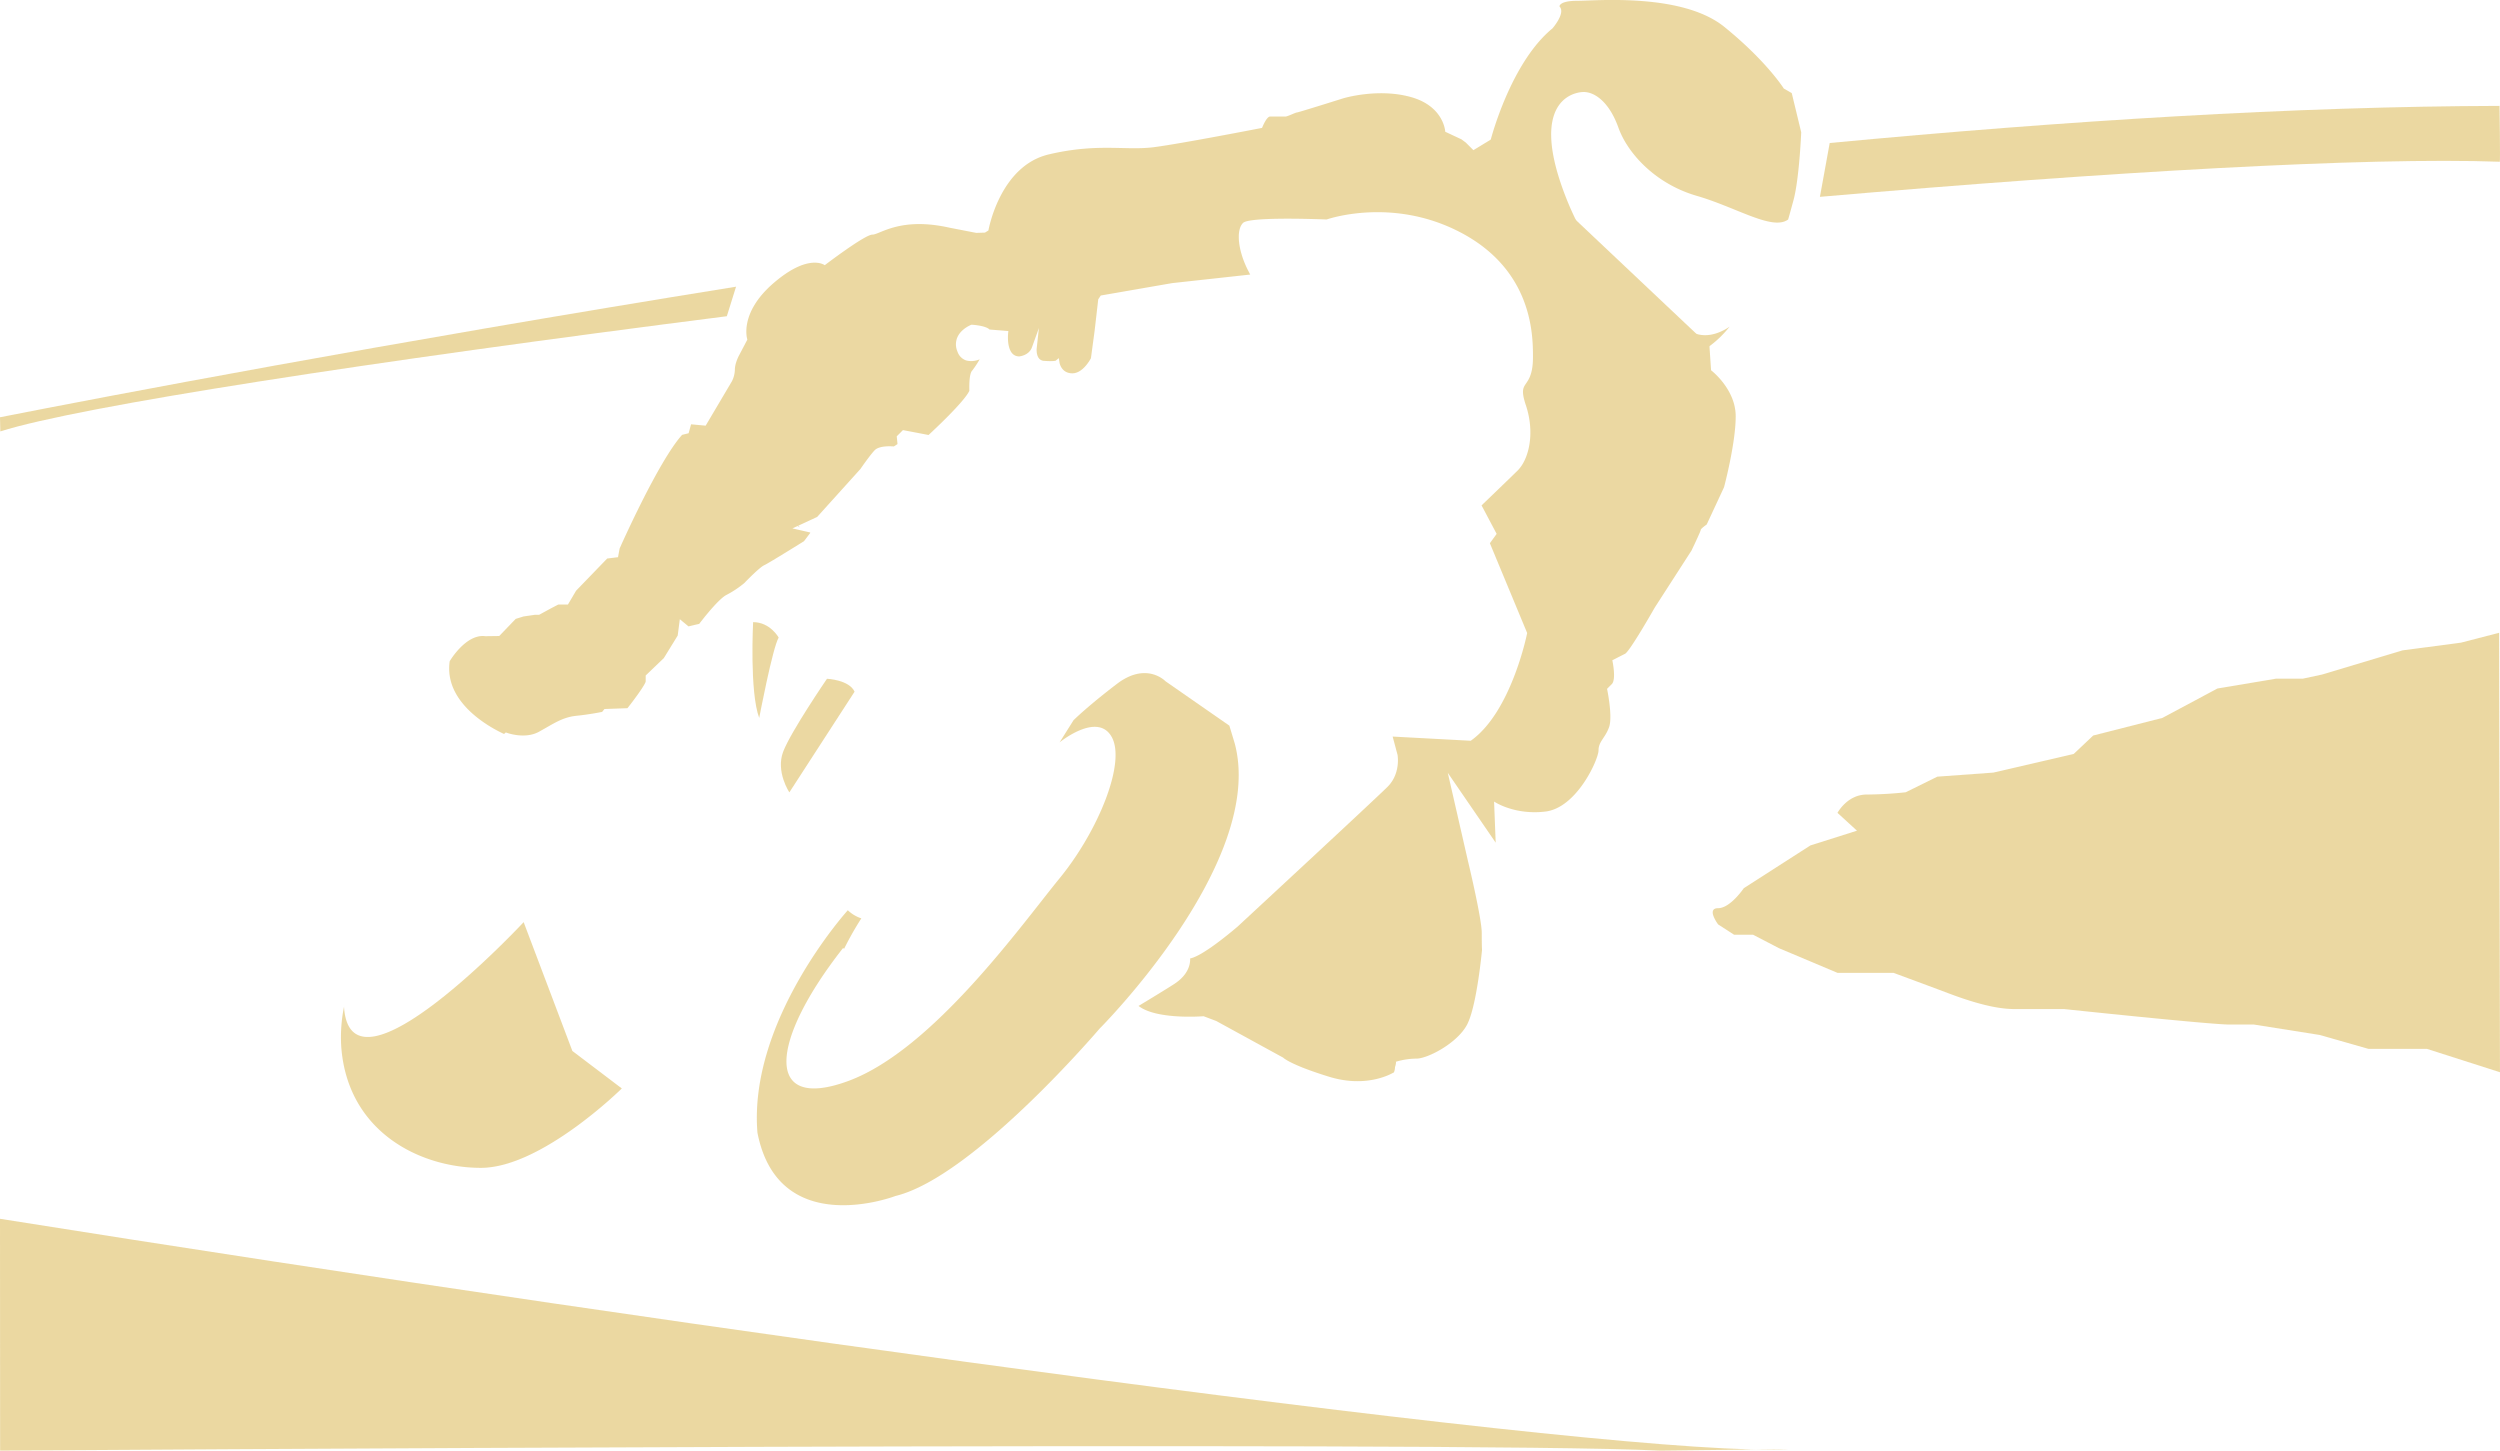
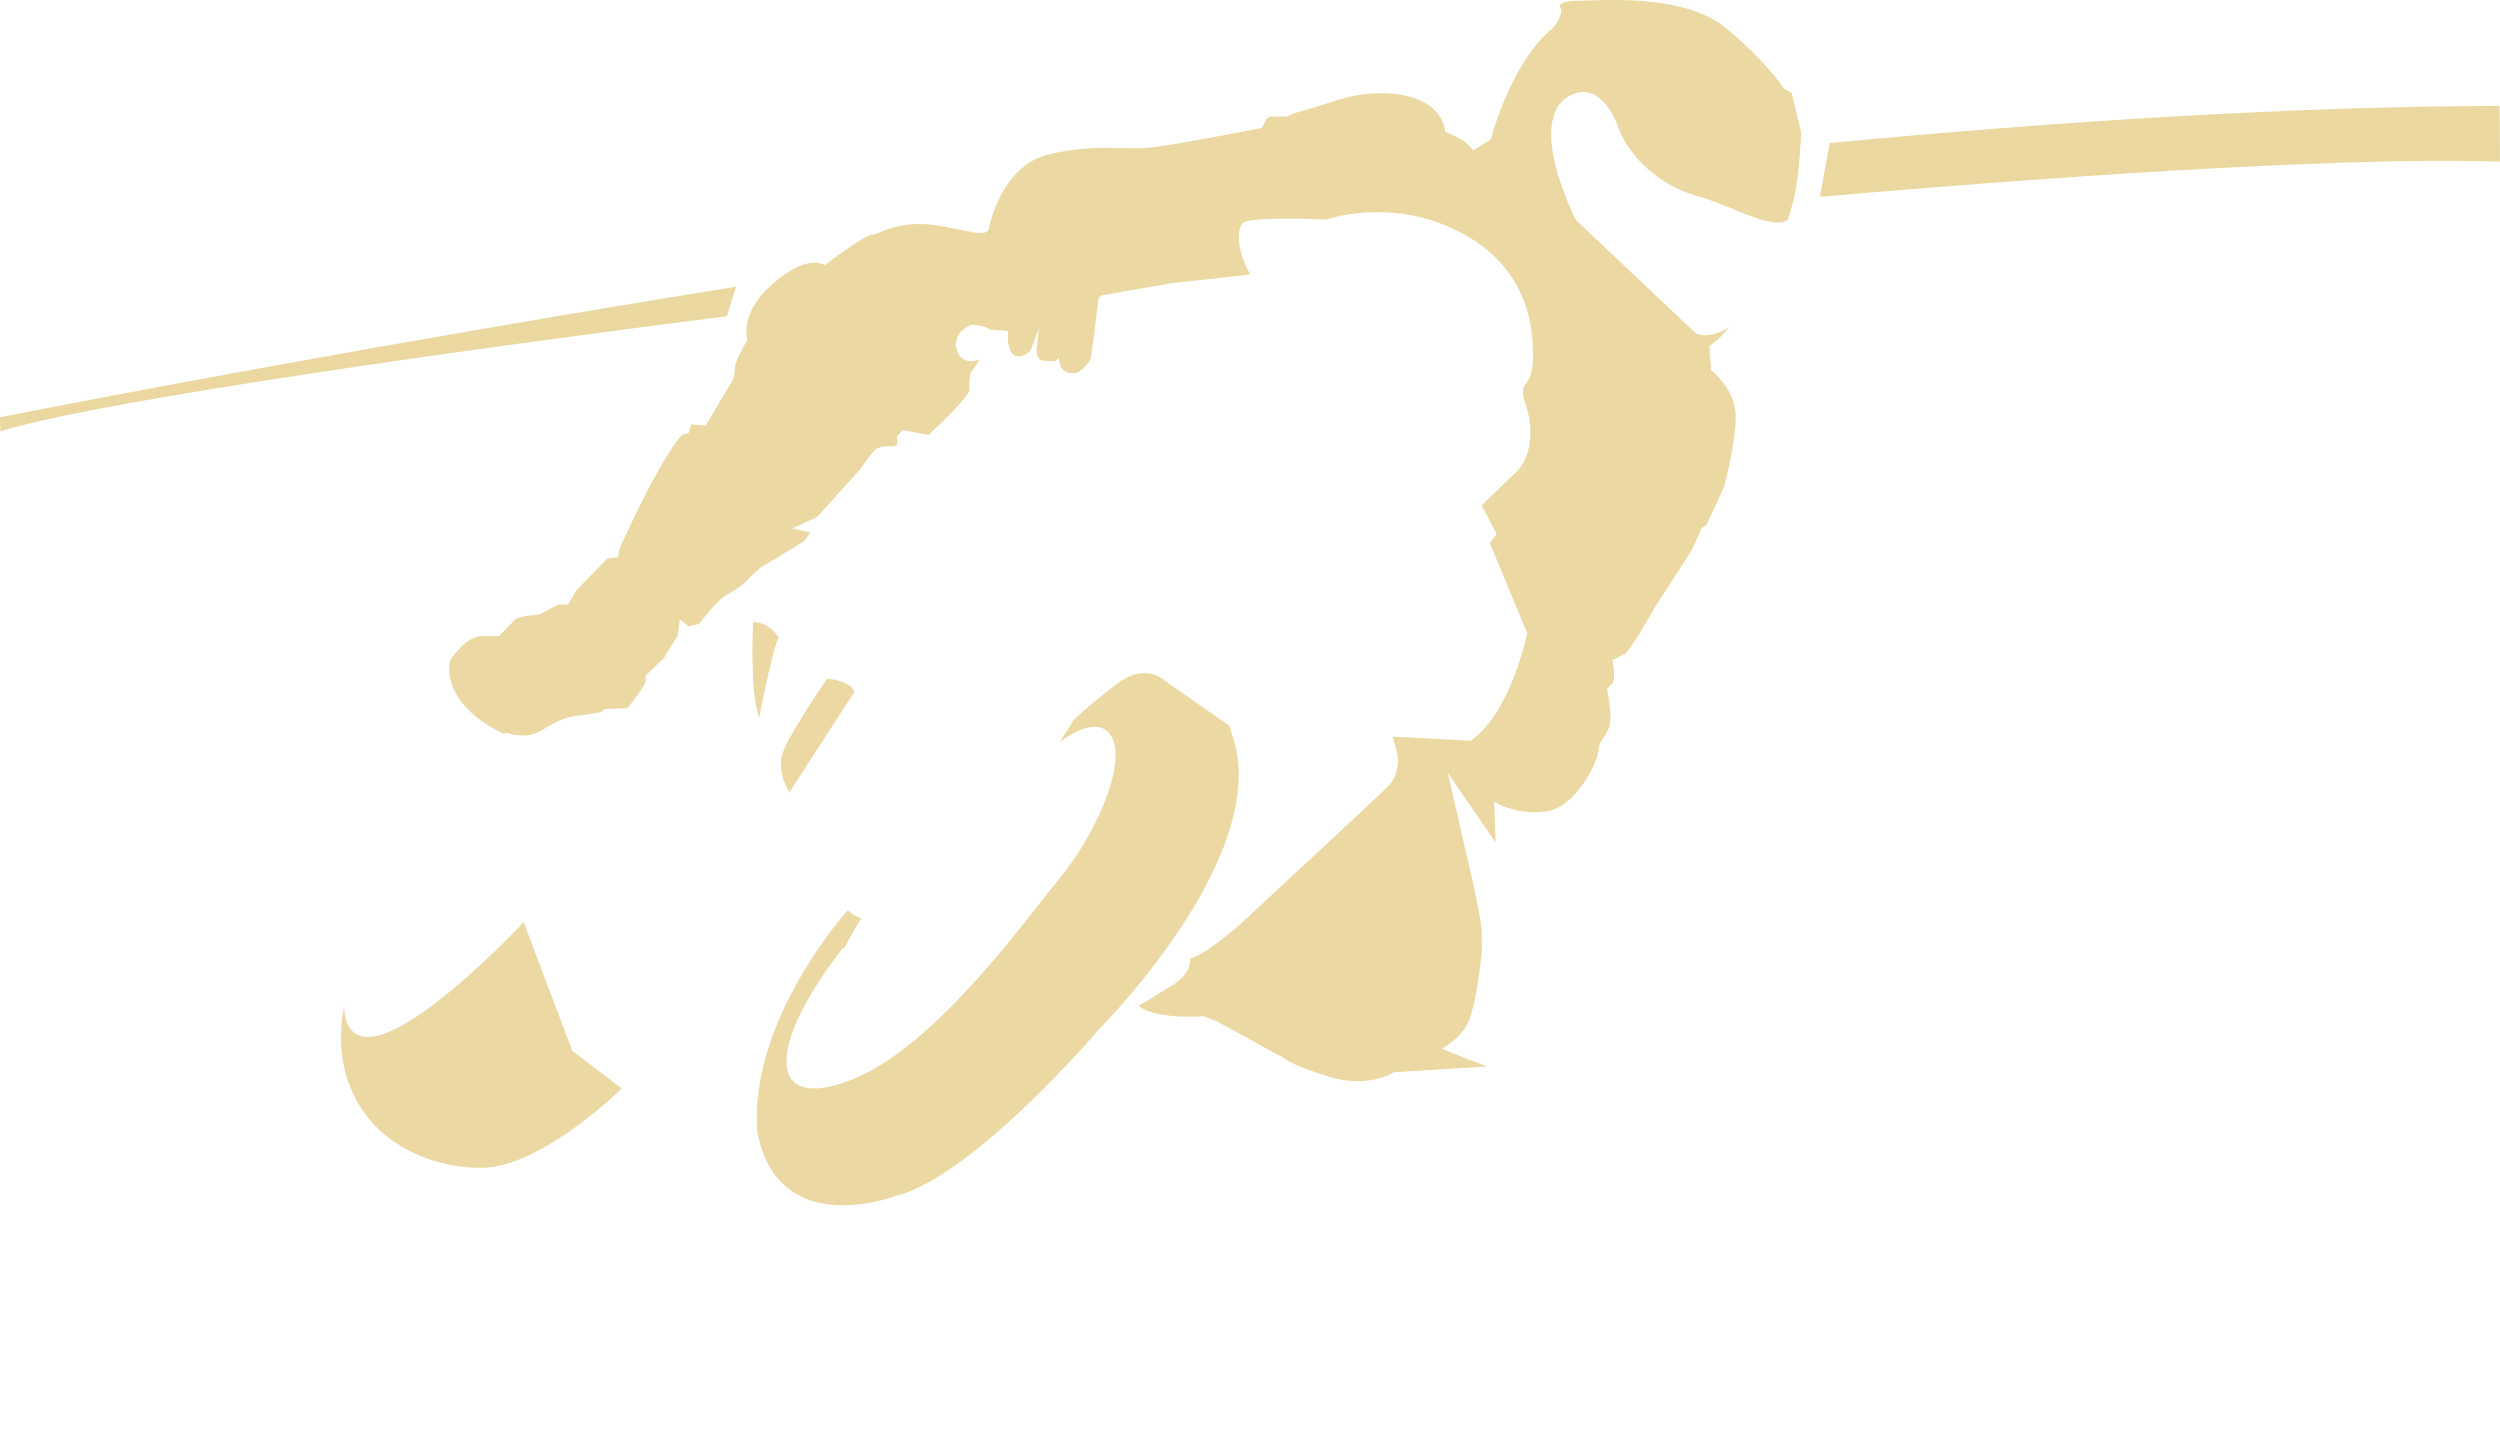
<svg xmlns="http://www.w3.org/2000/svg" id="Ebene_1" data-name="Ebene 1" viewBox="0 0 1440.12 835.63">
  <defs>
    <style>.cls-1,.cls-3{opacity:0.5;}.cls-2,.cls-3{fill:#d8b245;}</style>
  </defs>
  <g class="cls-1">
    <path class="cls-2" d="M437.34,413.56s7.71-40.45,11.22-46.3c0,0-4.91-8.88-14.73-8.88C433.83,358.38,431.72,398.6,437.34,413.56Z" />
    <path class="cls-2" d="M984.7,199.39s-32,28.21-46,25.4-65.78-74.51-65.78-74.51-26.81-43.95-14.18-69.83" />
-     <line class="cls-2" x1="569.44" y1="132.83" x2="566.07" y2="146.31" />
    <path class="cls-2" d="M475.14,152.93l3.43,27.91s1.9,13.6-1.72,17.22-28.29,5.87-28.29,5.87-12.08,3.25-17.69-5.87" />
    <path class="cls-2" d="M462,152.93s10.38-.08,6.33,8.3-7.95,31.76-34.84,39.25" />
    <path class="cls-2" d="M460.8,303.82l-24.95-14.37,2.19-5.68s-33.31-18.09-34.58-38.69" />
-     <path class="cls-2" d="M803,617.68s-20.76-10.16-36.94-8.62-15.57,6-15.57,6l-2.28-16.83s4.28-9.31,18.63-2,37.33,15.44,37.33,15.44" />
+     <path class="cls-2" d="M803,617.68l-2.28-16.83s4.28-9.31,18.63-2,37.33,15.44,37.33,15.44" />
    <path class="cls-2" d="M845.19,590.17s-11.54-.63-70.46-59.55" />
    <path class="cls-2" d="M492.28,398.44l-37.57,58s-7.94-11.85-3.58-23.39S476.38,391,476.38,391,489.16,391.58,492.28,398.44Z" />
-     <path class="cls-2" d="M1439.63,364.51l-22,5.69-33.67,4.44-46.3,13.92-11.22,2.4H1311l-33.67,5.65-31.72,16.95-39.83,10.13-11.22,10.61-46.3,10.75L1116,447.39l-18.24,9a223.51,223.51,0,0,1-22.45,1.3c-11.22,0-16.83,10.56-16.83,10.56l11.22,10.27L1042.89,487l-38.37,24.63s-7.79,11.53-14.8,11.53,0,9.35,0,9.35l9.18,5.93h10.92l15,7.79,33.67,14.19h32.26s14,5.14,32.27,12,29.46,8.85,37.41,8.85h28.53s84.17,8.92,95.39,8.92h14l37.88,6,28.06,8H1398l42.1,13.48" />
    <path class="cls-2" d="M290.37,422.81l1-.9.82.3c.1,0,10.26,3.76,18.3-.69,1.48-.82,2.85-1.61,4.14-2.34,6.29-3.6,10.84-6.2,17.6-6.87,6.49-.65,12.85-1.86,14.63-2.22l1.34-1.66,13.24-.47c5-6.33,10.38-13.9,10.51-15.44v-3.41l10.44-10,8-13,1.22-9.41,5,4.14,3.86-.93,2.3-.51c2.08-2.74,11.4-14.72,16-16.85a57.57,57.57,0,0,0,9.93-6.62c1.61-1.67,9-9.25,11.62-10.38,1.94-.86,16.91-10.11,22.82-13.79l3.52-4.66.06-.37-10.23-2.34,14.24-6.61,24.92-27.62c.62-.9,5.77-8.35,8.3-10.88s9-2.28,10.94-2.09l2.12-1.37-.44-4.48,3.57-3.58,14.77,2.82c3.22-3,20.41-19,23.48-25.42-.09-3.81,0-10.05,1.67-11.7a59.41,59.41,0,0,0,4.29-6.49,12.12,12.12,0,0,1-7.63.71,8,8,0,0,1-5.15-5.09,10.41,10.41,0,0,1-.1-8.24c2.1-4.86,7.59-7.07,7.83-7.17l.29-.11.32,0c1.31.08,8,.61,10.1,2.75l10.86.88-.16,1.44c0,.08-.82,7.85,2.39,11.43a5.22,5.22,0,0,0,4,1.74c.23,0,5.68-.56,7.36-5.23l4-11.12-1.28,11.76s-.38,3.7,1.35,5.77a4,4,0,0,0,3,1.39c4.74.33,6.28,0,6.61-.11l1.78-1.47.39,2.47c0,.25,1,6.15,7.2,6.28,5.95.19,10.22-7.38,10.92-8.69l2.14-15.94,2.07-18,1.46-2.19,41.06-7.13,45-4.94c-.31-.65-.63-1.28-.95-1.88-6-11.4-7.39-23.63-3.17-27.85,3.41-3.41,37.38-2.39,48.17-2,3.45-1.16,38.4-12.08,75.67,6.71,43.18,21.76,43.18,60.06,43.18,72.65,0,9.31-2.33,12.67-4,15.13s-2.87,4.17-.1,12.48c5.4,16.2,1.72,31.19-4.7,37.62-2.53,2.52-12.54,12.16-20.81,20.11l8.69,16.41-3.9,5.39,21.48,51.72-.09.42c-.37,1.83-9.41,45-32,61.34l-.4.3-45-2.42L805.09,435l0,.14c.07.43,1.65,10.66-5.76,18.07-6.92,6.92-83.09,77.47-86.37,80.51-5,4.28-20.48,17.08-27.38,18.39.12,3-.79,9.29-9.25,14.77-4.38,2.83-12.49,7.77-20.48,12.59,10.49,8.15,37.48,5.93,37.48,5.93l7.25,2.73,38.58,21.12s3.74,4,26.42,11S803,617.68,803,617.68l1.17-6.08A42.56,42.56,0,0,1,816,609.81c6.39,0,23.54-8.89,29.15-19.64s8.57-43,8.57-43-.16-1.41-.16-9.82-8-41.62-8-41.62L834,445.2l27.59,40.22-.93-23.69s11.53,7.95,29.62,5.76,30.55-30.08,30.55-35.23,3.89-7.17,6.08-13.4-1.17-22.06-1.17-22.06l2.73-2.72c2.72-2.73.31-13.72.31-13.72s4.52-2.34,7.32-3.74S953.21,350,953.21,350l21.2-32.89s5.3-11.07,5.3-11.84,3.43-3.12,3.43-3.12l10-21.51s6.71-25.1,6.71-40.84-14.19-26.5-14.19-26.5l-.93-13.87a59.81,59.81,0,0,0,11.6-11.26c-3.37,2.32-10.95,6.56-18.85,4.24-10.59-3.12-53-22.13-75.13-77.94S906.06,53,912.3,53s14.65,5.61,20,20.57,21.51,32.43,45.2,39.28c22.86,6.62,43.53,20.25,52.56,13.59,1-3.43,2-7.17,3.16-11.4,3.28-12.47,4.37-38.82,4.37-38.82l-5.46-22.6L1027.56,51s-10-15.9-34.29-35.54-74-15-84.64-15-10.29,3.27-10.29,3.27c3.74,3.74-4.05,12.63-4.05,12.63-24.16,19.79-35.54,64.06-35.54,64.06l-10,6.08-4.36-4.36-2.5-1.87-9.35-4.37s-.62-14.65-19.8-20-39.12.78-39.12.78-25.72,8.1-26.5,8.1-5.45,2.34-6.55,2.34h-8.88c-2.18,0-4.68,6.55-4.68,6.55s-45.51,8.88-62,11.07-32.5-2.5-60.87,4.2-34.76,43.81-34.76,43.81l-2,1.24-5,.16-15.44-3c-28.52-6.39-40.06,4-44.42,4s-27.43,17.61-27.43,17.61-9.2-7.17-29.46,10.29-15.12,32.58-15.12,32.58l-5,9.51s-2.19,4.21-2.19,7.79a15.69,15.69,0,0,1-1.71,6.71l-15.12,25.56-8.4-.78-1.42,5.14-3.74.94c-13.72,15.12-36,65.47-36,65.47l-.93,5-6.24.77-17.92,18.55-4.68,7.95H321.6l-4.21,2.19-6.86,3.74H308l-6.39.93-4.53,1.4-9.5,9.87-7.95.11c-11.23-1.56-20.58,14.41-20.58,14.41C255.49,405.46,283.92,419.87,290.37,422.81Z" />
    <path class="cls-2" d="M633.35,592.62s96-96,77.94-164.3L708.17,418l-36.78-25.56s-10.91-11.54-28.06,1.56-24.94,20.89-24.94,20.89l-8,12.74h0s22-18,30.11-2.91-8.17,54.39-30.11,81.2S537.33,604.74,488.7,622.68s-45.46-22.58-3.09-76.52l.67.33a180.63,180.63,0,0,1,9.9-17.47,20.21,20.21,0,0,1-7.79-4.68S431,587.63,436.32,652.47c12.16,62.35,79.5,36.48,79.5,36.48,44.89-10.91,117.53-96.33,117.53-96.33" />
    <path class="cls-2" d="M358.2,627,329.71,605.4l-28.06-74.2s-99.72,107-103.48,48.83l.17-.86a87.61,87.61,0,0,0-1.75,24.05c3.74,48.94,45.51,69.52,80.43,69.52S358.2,627,358.2,627" />
  </g>
  <path class="cls-3" d="M418.69,182.16C212.41,208.45,46,234,.18,248.51L0,240.36c60.2-11.86,220.72-42.52,424-75.21Z" />
  <path class="cls-3" d="M1054,82.38C1190,69.53,1322.48,61.29,1439.85,61c0,0,.48,32.18.15,32.17-76.92-2.74-225,5.77-391.64,20.22Z" />
-   <path class="cls-3" d="M0,702.08.06,835.63s840.72-5.78,956.19,0l74.07-.87C938.29,840.43,403.84,766.43,0,702.08Z" />
</svg>